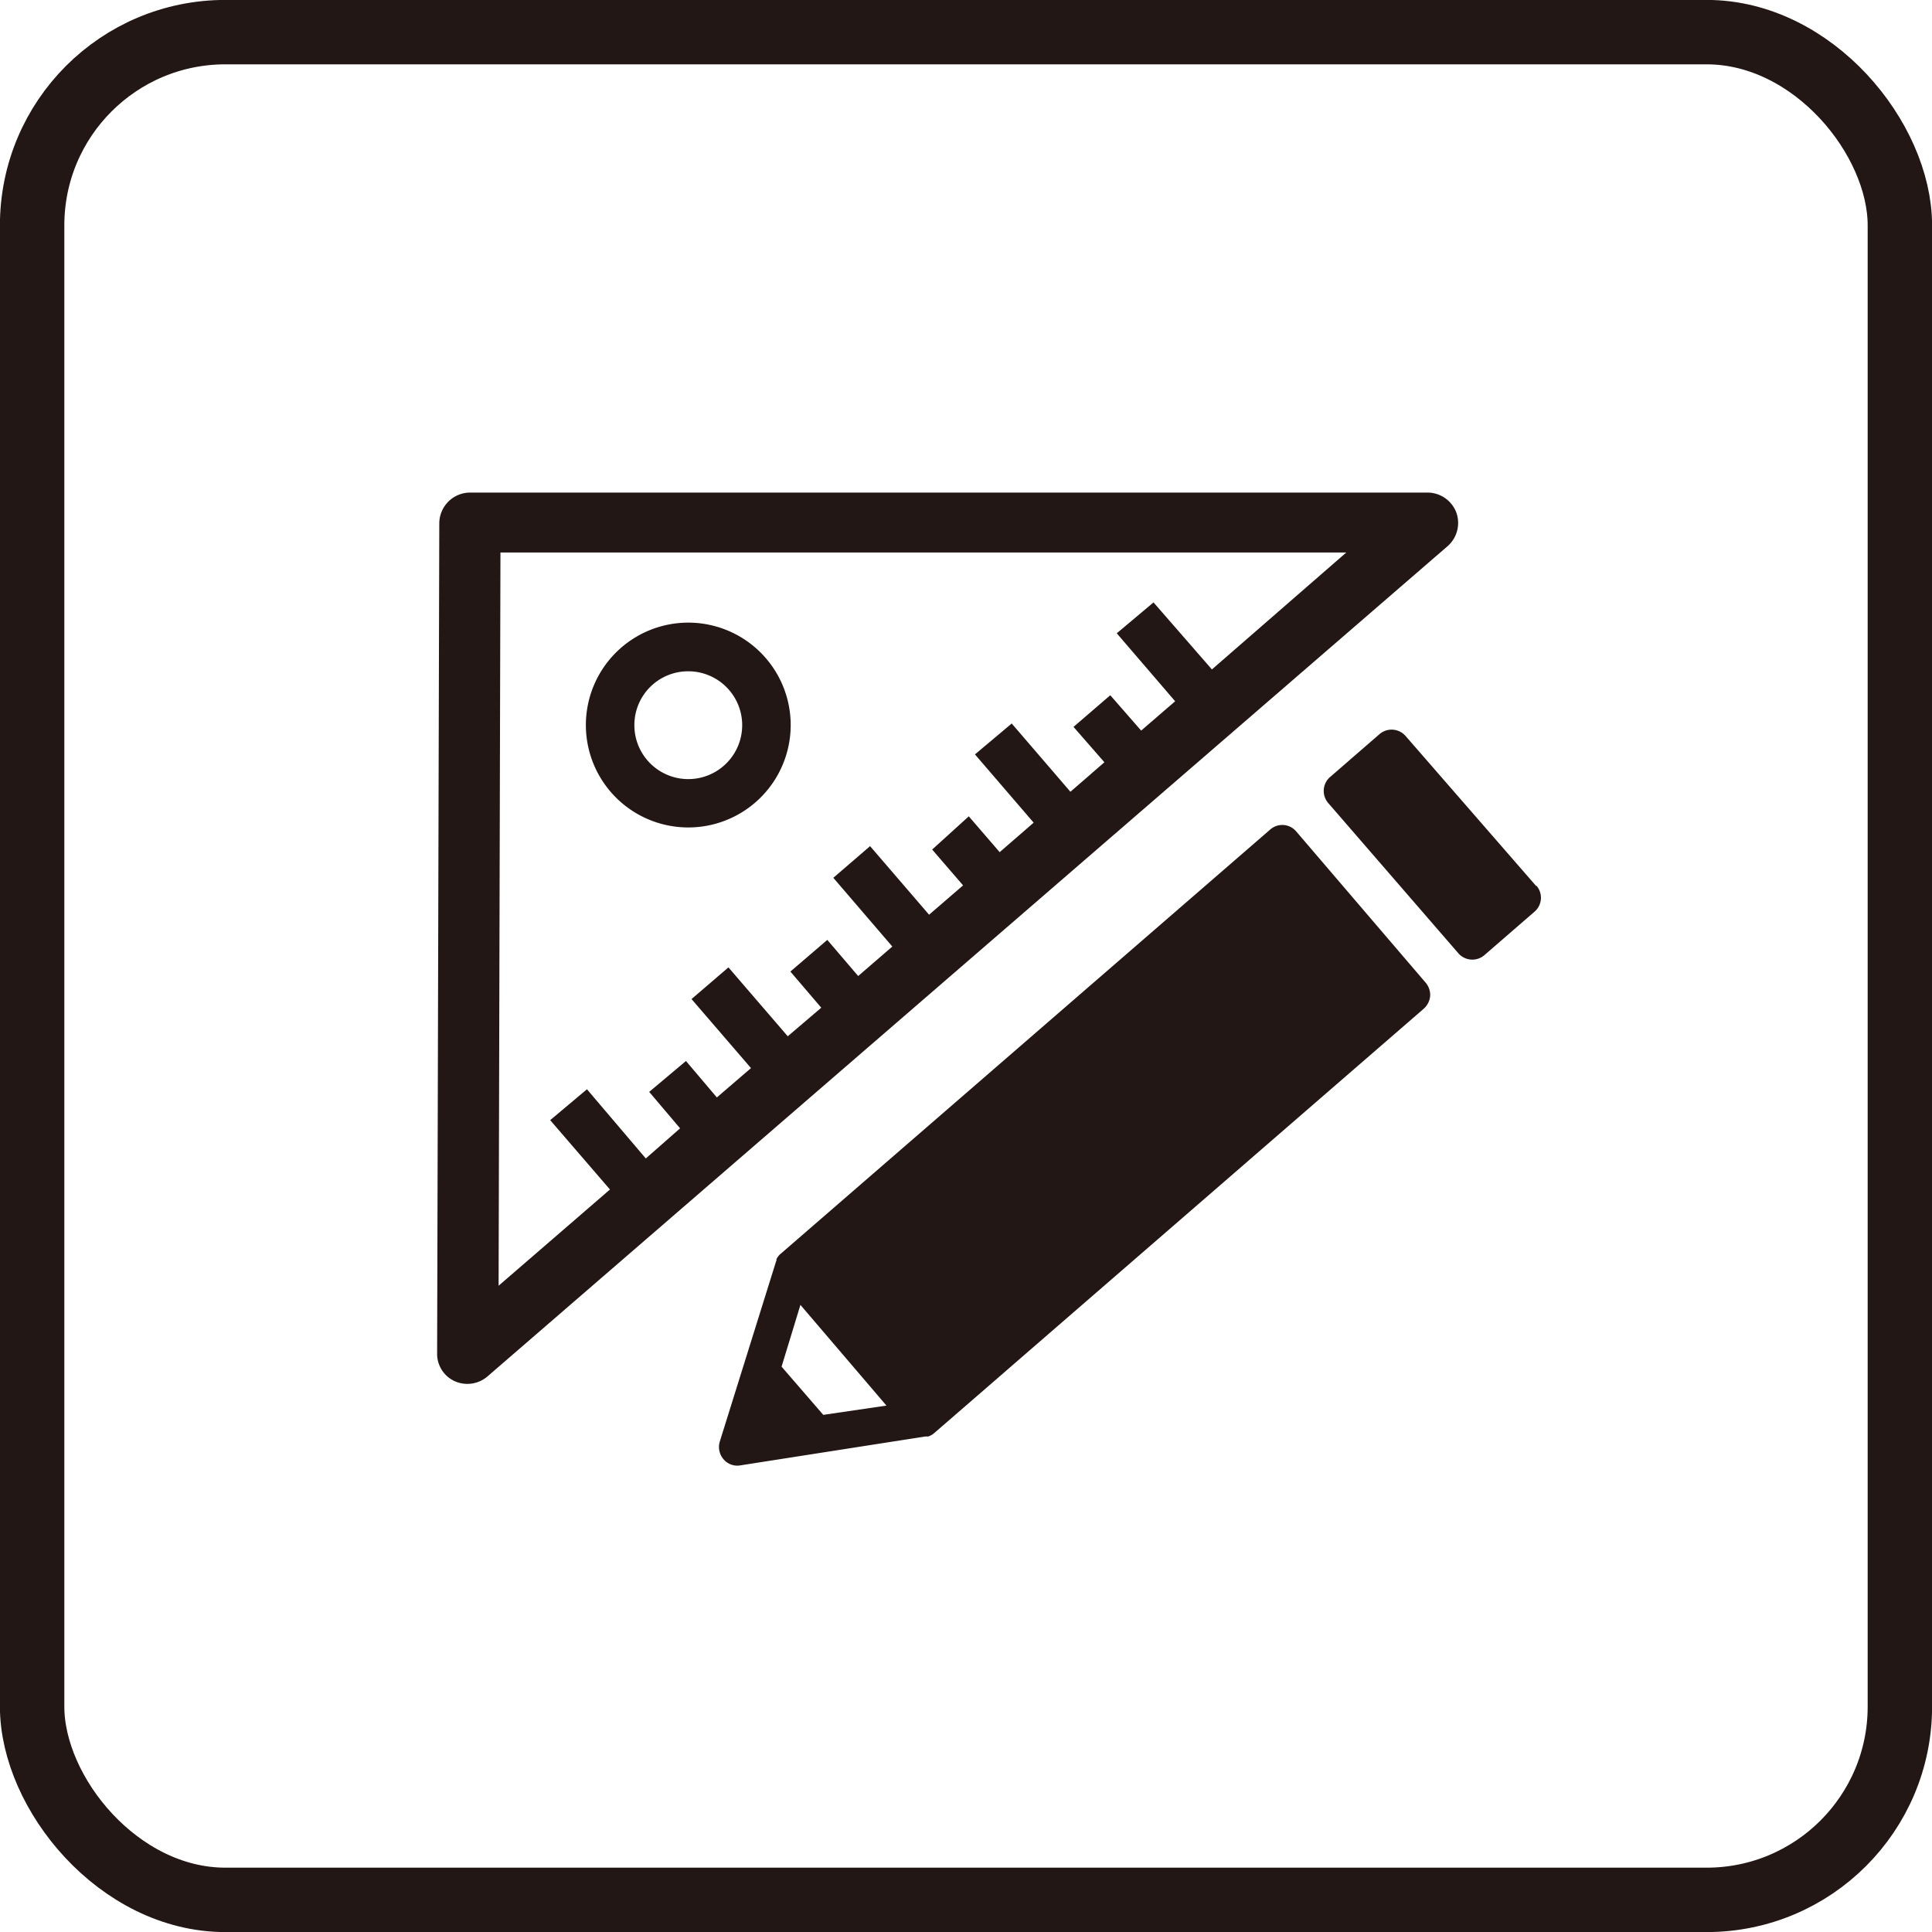
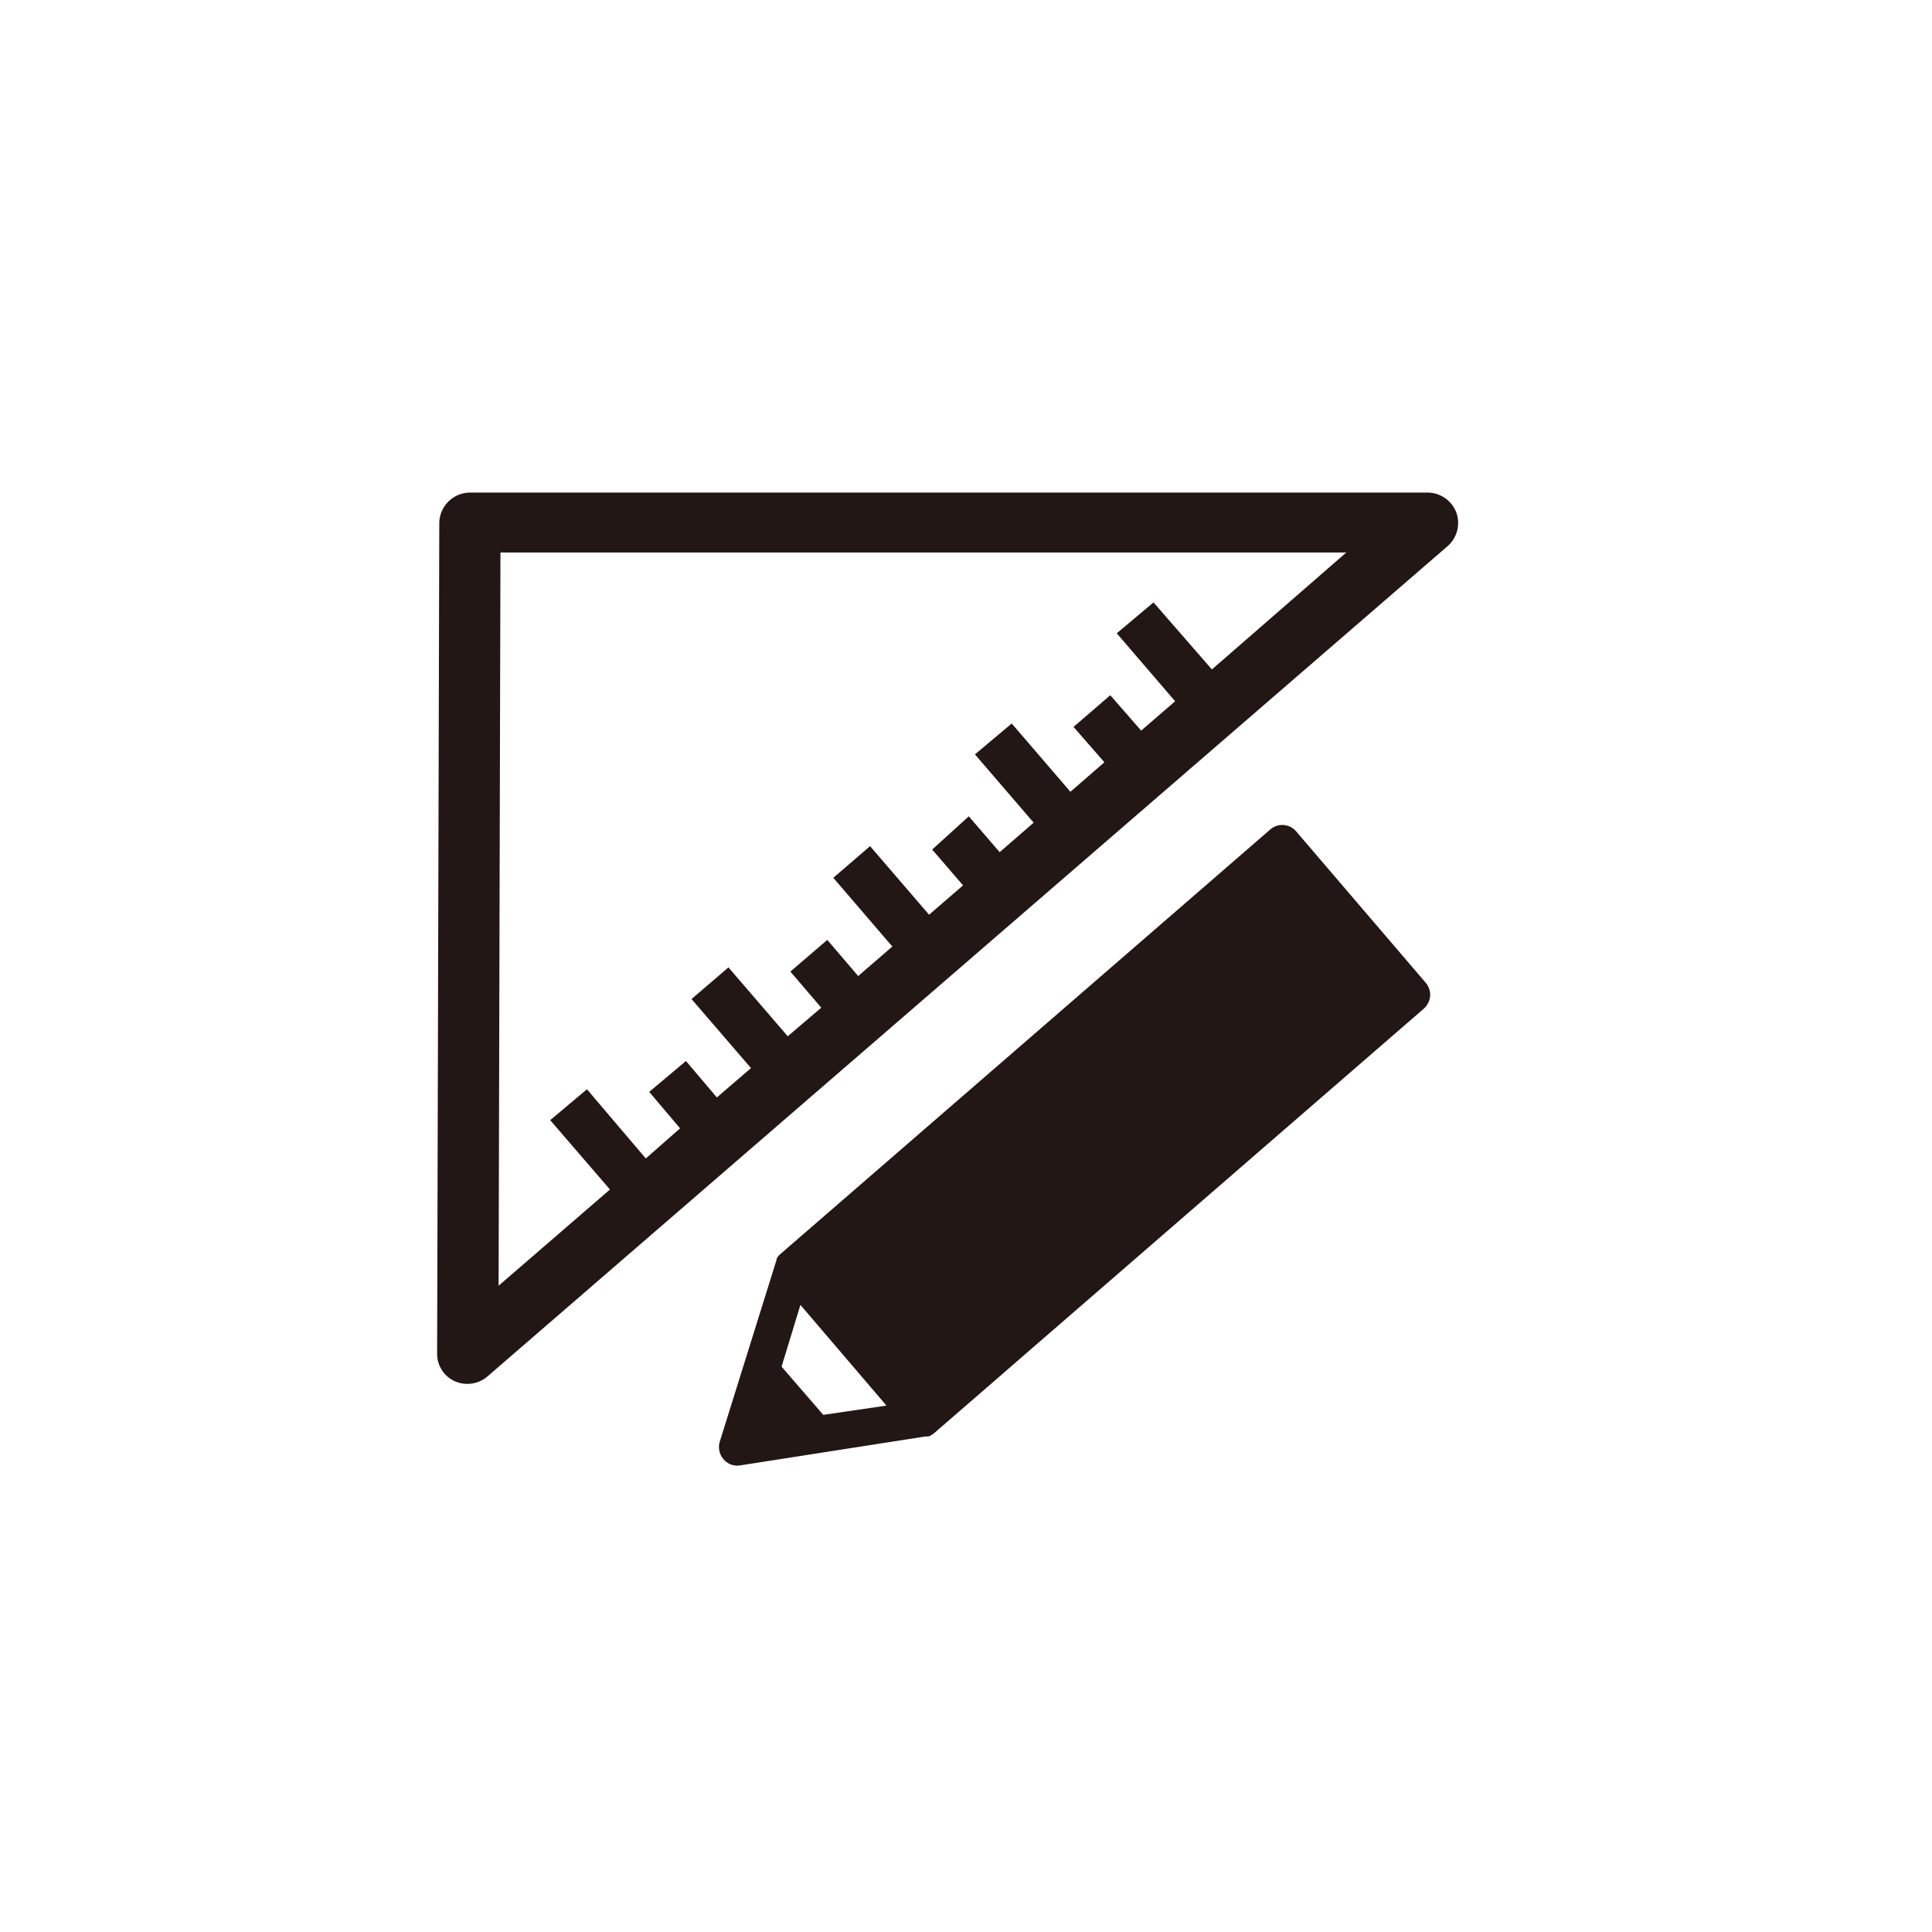
<svg xmlns="http://www.w3.org/2000/svg" viewBox="0 0 125.08 125.08">
  <defs>
    <style>.cls-1{fill:none;stroke:#221714;stroke-miterlimit:10;stroke-width:4.17px;}.cls-2{fill:#221714;}</style>
  </defs>
  <title>アセット 17</title>
  <g id="レイヤー_2" data-name="レイヤー 2">
    <g id="レイヤー_1-2" data-name="レイヤー 1">
-       <rect class="cls-1" x="2.08" y="2.08" width="120.92" height="120.92" rx="12.51" />
      <path class="cls-2" d="M83.92,53.83a1.18,1.18,0,0,0-1.69-.12L50.52,81.19h0a1,1,0,0,0-.25.33l0,.09a.69.69,0,0,0-.05.13L46.6,93.33a1.21,1.21,0,0,0,.24,1.14,1.16,1.16,0,0,0,1.09.4L59.9,93,60,93l.1,0a1.23,1.23,0,0,0,.37-.21h0l31.7-27.48a1.26,1.26,0,0,0,.42-.82,1.23,1.23,0,0,0-.3-.88ZM53.3,91.6l-2.7-3.12,1.22-4L57.39,91Z" />
-       <path class="cls-2" d="M99.46,57.37,91,47.65a1.2,1.2,0,0,0-1.69-.12l-3.24,2.81A1.2,1.2,0,0,0,86,52l8.41,9.71a1.2,1.2,0,0,0,1.7.12l3.23-2.8a1.19,1.19,0,0,0,.13-1.69Z" />
-       <path class="cls-2" d="M44.56,53.57a6.63,6.63,0,1,0-6.63-6.63A6.63,6.63,0,0,0,44.56,53.57Zm0-10.11a3.49,3.49,0,1,1-3.49,3.48A3.48,3.48,0,0,1,44.56,43.46Z" />
      <path class="cls-2" d="M94.28,33.17a2,2,0,0,0-1.84-1.28h-62a2,2,0,0,0-2,2l-.14,53.74a1.94,1.94,0,0,0,1.14,1.79,2,2,0,0,0,2.11-.3L93.73,35.35A2,2,0,0,0,94.28,33.17ZM78.46,43.34,74.68,39,72.3,41l3.78,4.4-2.2,1.9-2-2.29-2.38,2.05,2,2.29-2.2,1.91-3.8-4.42-2.38,2,3.8,4.42-2.2,1.91-2-2.32L60.35,55l2,2.32-2.2,1.9-3.82-4.44-2.38,2.05,3.82,4.45-2.21,1.91-2-2.34-2.39,2.05,2,2.34L51,67.09l-3.84-4.46-2.39,2.05,3.85,4.47-2.21,1.9-2-2.36-2.38,2,2,2.36L41.81,75,38,70.52l-2.38,2,3.87,4.49-7.21,6.23.12-47.47H87.16Z" />
    </g>
  </g>
</svg>